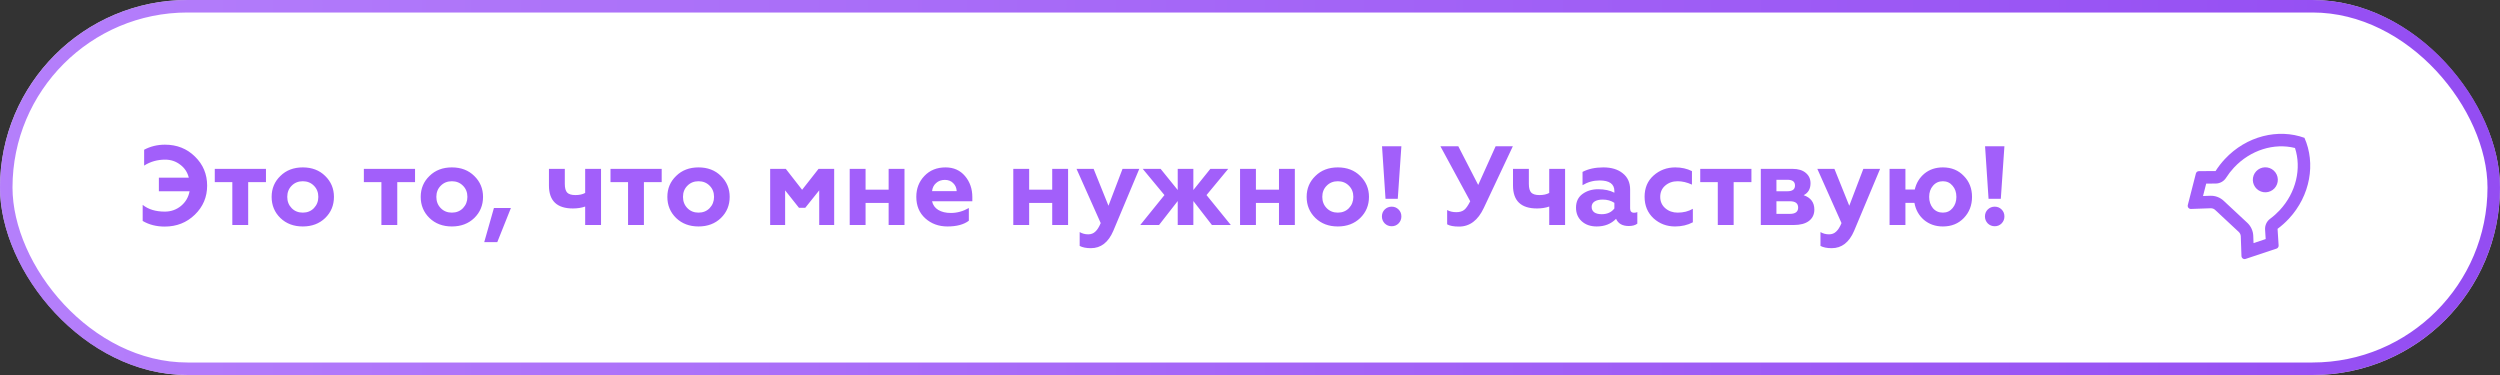
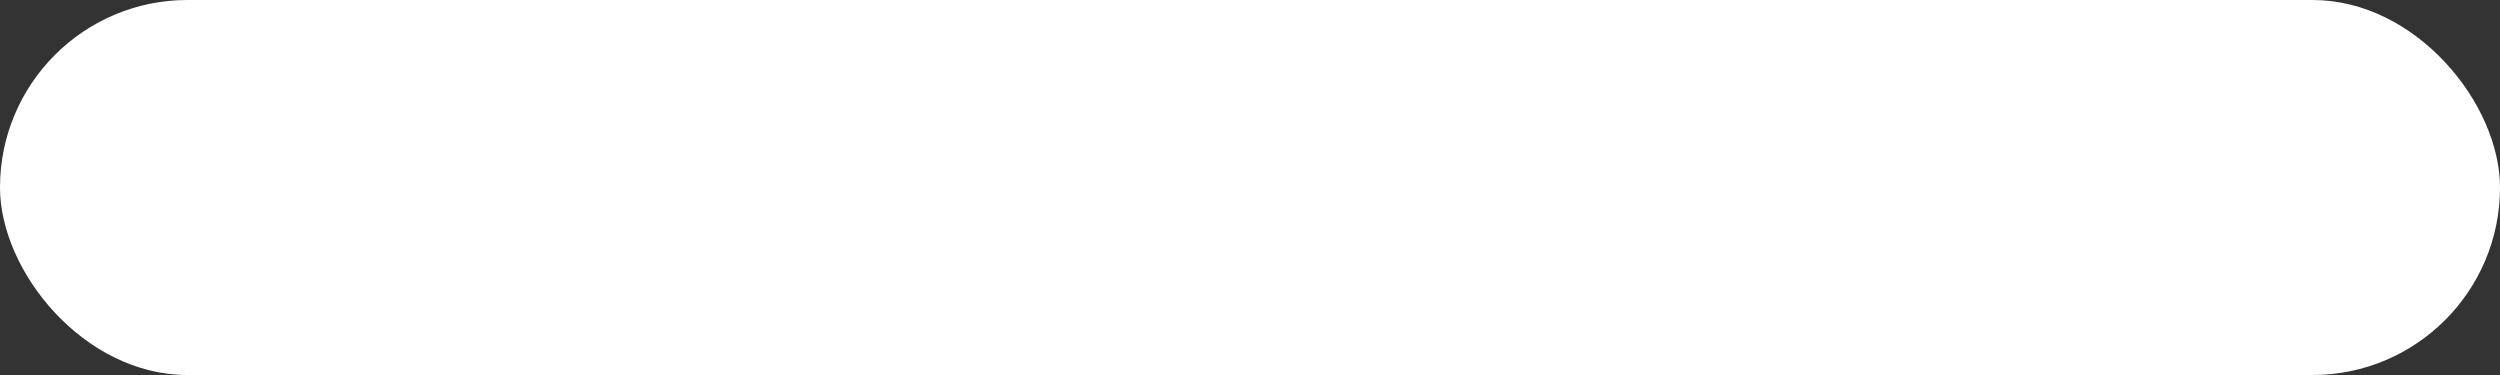
<svg xmlns="http://www.w3.org/2000/svg" width="400" height="60" viewBox="0 0 400 60" fill="none">
  <rect x="0" y="0" width="400" height="60" fill="#333333" stroke="none" />
  <rect width="400" height="60" rx="30" fill="white" />
-   <rect x="1" y="1" width="398" height="58" rx="29" stroke="url(#paint0_linear)" stroke-opacity="0.8" stroke-width="2" />
-   <path d="M26.356 36.252C25.024 36.252 23.848 35.952 22.828 35.352V32.778C23.728 33.498 24.91 33.858 26.374 33.858C27.346 33.858 28.204 33.558 28.948 32.958C29.692 32.346 30.154 31.56 30.334 30.6H25.42V28.422H30.208C29.992 27.558 29.536 26.868 28.84 26.352C28.144 25.812 27.34 25.542 26.428 25.542C25.18 25.542 24.058 25.86 23.062 26.496V23.958C24.07 23.418 25.18 23.148 26.392 23.148C28.312 23.148 29.914 23.784 31.198 25.056C32.494 26.316 33.142 27.864 33.142 29.7C33.142 31.524 32.488 33.072 31.18 34.344C29.872 35.616 28.264 36.252 26.356 36.252ZM39.71 36H37.172V29.142H34.364V27.018H42.554V29.142H39.71V36ZM45.962 31.5C45.962 32.22 46.197 32.82 46.664 33.3C47.133 33.78 47.727 34.02 48.447 34.02C49.166 34.02 49.761 33.78 50.228 33.3C50.697 32.808 50.931 32.208 50.931 31.5C50.931 30.78 50.697 30.186 50.228 29.718C49.761 29.238 49.166 28.998 48.447 28.998C47.727 28.998 47.133 29.238 46.664 29.718C46.197 30.186 45.962 30.78 45.962 31.5ZM43.461 31.5C43.461 30.168 43.928 29.052 44.864 28.152C45.788 27.24 46.983 26.784 48.447 26.784C49.91 26.784 51.105 27.24 52.029 28.152C52.965 29.064 53.432 30.18 53.432 31.5C53.432 32.844 52.965 33.972 52.029 34.884C51.093 35.784 49.898 36.234 48.447 36.234C46.995 36.234 45.8 35.784 44.864 34.884C43.928 33.972 43.461 32.844 43.461 31.5ZM63.563 36H61.025V29.142H58.217V27.018H66.407V29.142H63.563V36ZM69.816 31.5C69.816 32.22 70.05 32.82 70.518 33.3C70.986 33.78 71.58 34.02 72.3 34.02C73.02 34.02 73.614 33.78 74.082 33.3C74.55 32.808 74.784 32.208 74.784 31.5C74.784 30.78 74.55 30.186 74.082 29.718C73.614 29.238 73.02 28.998 72.3 28.998C71.58 28.998 70.986 29.238 70.518 29.718C70.05 30.186 69.816 30.78 69.816 31.5ZM67.314 31.5C67.314 30.168 67.782 29.052 68.718 28.152C69.642 27.24 70.836 26.784 72.3 26.784C73.764 26.784 74.958 27.24 75.882 28.152C76.818 29.064 77.286 30.18 77.286 31.5C77.286 32.844 76.818 33.972 75.882 34.884C74.946 35.784 73.752 36.234 72.3 36.234C70.848 36.234 69.654 35.784 68.718 34.884C67.782 33.972 67.314 32.844 67.314 31.5ZM79.567 38.736H77.479L79.027 33.282H81.745L79.567 38.736ZM96.165 36H93.627V33.048C93.04 33.252 92.385 33.354 91.665 33.354C89.109 33.354 87.832 32.13 87.832 29.682V27.018H90.37V29.43C90.37 30.078 90.496 30.54 90.748 30.816C91.011 31.08 91.45 31.212 92.061 31.212C92.698 31.212 93.219 31.098 93.627 30.87V27.018H96.165V36ZM103.026 36H100.488V29.142H97.68V27.018H105.87V29.142H103.026V36ZM109.279 31.5C109.279 32.22 109.513 32.82 109.981 33.3C110.449 33.78 111.043 34.02 111.763 34.02C112.483 34.02 113.077 33.78 113.545 33.3C114.013 32.808 114.247 32.208 114.247 31.5C114.247 30.78 114.013 30.186 113.545 29.718C113.077 29.238 112.483 28.998 111.763 28.998C111.043 28.998 110.449 29.238 109.981 29.718C109.513 30.186 109.279 30.78 109.279 31.5ZM106.777 31.5C106.777 30.168 107.245 29.052 108.181 28.152C109.105 27.24 110.299 26.784 111.763 26.784C113.227 26.784 114.421 27.24 115.345 28.152C116.281 29.064 116.749 30.18 116.749 31.5C116.749 32.844 116.281 33.972 115.345 34.884C114.409 35.784 113.215 36.234 111.763 36.234C110.311 36.234 109.117 35.784 108.181 34.884C107.245 33.972 106.777 32.844 106.777 31.5ZM125.62 36H123.226V27.018H125.728L128.338 30.366L130.966 27.018H133.468V36H131.074V30.456L128.842 33.246H127.834L125.62 30.456V36ZM138.491 36H135.953V27.018H138.491V30.348H142.181V27.018H144.719V36H142.181V32.472H138.491V36ZM151.595 36.234C150.191 36.234 149.009 35.802 148.049 34.938C147.089 34.074 146.609 32.928 146.609 31.5C146.609 30.168 147.041 29.052 147.905 28.152C148.769 27.24 149.897 26.784 151.289 26.784C152.585 26.784 153.623 27.246 154.403 28.17C155.183 29.094 155.573 30.216 155.573 31.536V32.202H149.129C149.261 32.802 149.591 33.264 150.119 33.588C150.659 33.912 151.331 34.074 152.135 34.074C153.131 34.074 154.091 33.81 155.015 33.282V35.316C154.211 35.928 153.071 36.234 151.595 36.234ZM149.129 30.582H153.071C153.047 30.066 152.861 29.64 152.513 29.304C152.177 28.956 151.733 28.782 151.181 28.782C150.617 28.782 150.149 28.95 149.777 29.286C149.405 29.61 149.189 30.042 149.129 30.582ZM164.665 36H162.127V27.018H164.665V30.348H168.355V27.018H170.893V36H168.355V32.472H164.665V36ZM174.547 39.708C173.803 39.708 173.203 39.588 172.747 39.348V37.134C173.167 37.374 173.623 37.494 174.115 37.494C174.571 37.494 174.949 37.35 175.249 37.062C175.561 36.786 175.849 36.33 176.113 35.694L172.243 27.018H174.979L177.355 32.922L179.605 27.018H182.287L178.129 36.936C177.337 38.784 176.143 39.708 174.547 39.708ZM185.447 36H182.441L186.311 31.212L182.837 27.018H185.699L188.435 30.402V27.018H190.937V30.402L193.655 27.018H196.517L193.043 31.212L196.931 36H193.907L190.937 32.166V36H188.435V32.166L185.447 36ZM200.946 36H198.408V27.018H200.946V30.348H204.636V27.018H207.174V36H204.636V32.472H200.946V36ZM211.566 31.5C211.566 32.22 211.8 32.82 212.268 33.3C212.736 33.78 213.33 34.02 214.05 34.02C214.77 34.02 215.364 33.78 215.832 33.3C216.3 32.808 216.534 32.208 216.534 31.5C216.534 30.78 216.3 30.186 215.832 29.718C215.364 29.238 214.77 28.998 214.05 28.998C213.33 28.998 212.736 29.238 212.268 29.718C211.8 30.186 211.566 30.78 211.566 31.5ZM209.064 31.5C209.064 30.168 209.532 29.052 210.468 28.152C211.392 27.24 212.586 26.784 214.05 26.784C215.514 26.784 216.708 27.24 217.632 28.152C218.568 29.064 219.036 30.18 219.036 31.5C219.036 32.844 218.568 33.972 217.632 34.884C216.696 35.784 215.502 36.234 214.05 36.234C212.598 36.234 211.404 35.784 210.468 34.884C209.532 33.972 209.064 32.844 209.064 31.5ZM221.106 34.632C221.106 34.188 221.256 33.816 221.556 33.516C221.868 33.216 222.24 33.066 222.672 33.066C223.104 33.066 223.47 33.216 223.77 33.516C224.07 33.816 224.22 34.188 224.22 34.632C224.22 35.064 224.07 35.436 223.77 35.748C223.47 36.048 223.104 36.198 222.672 36.198C222.24 36.198 221.868 36.048 221.556 35.748C221.256 35.436 221.106 35.064 221.106 34.632ZM223.644 31.806H221.682L221.124 23.4H224.22L223.644 31.806ZM233.452 36.252C232.588 36.252 231.952 36.132 231.544 35.892V33.606C231.952 33.834 232.438 33.948 233.002 33.948C233.53 33.948 233.95 33.828 234.262 33.588C234.562 33.36 234.886 32.898 235.234 32.202L230.464 23.4H233.326L236.512 29.592L239.302 23.4H242.056L237.412 33.264C236.476 35.256 235.156 36.252 233.452 36.252ZM250.414 36H247.876V33.048C247.288 33.252 246.634 33.354 245.914 33.354C243.358 33.354 242.08 32.13 242.08 29.682V27.018H244.618V29.43C244.618 30.078 244.744 30.54 244.996 30.816C245.26 31.08 245.698 31.212 246.31 31.212C246.946 31.212 247.468 31.098 247.876 30.87V27.018H250.414V36ZM261.45 34.038C261.666 34.038 261.84 34.002 261.972 33.93V35.784C261.648 36.036 261.192 36.162 260.604 36.162C259.584 36.162 258.906 35.778 258.57 35.01C257.778 35.826 256.746 36.234 255.474 36.234C254.49 36.234 253.692 35.958 253.08 35.406C252.468 34.854 252.162 34.128 252.162 33.228C252.162 32.268 252.51 31.536 253.206 31.032C253.902 30.528 254.736 30.276 255.708 30.276C256.728 30.276 257.592 30.462 258.3 30.834V30.564C258.3 29.436 257.508 28.872 255.924 28.872C254.952 28.872 254.046 29.124 253.206 29.628V27.504C254.118 27.024 255.228 26.784 256.536 26.784C257.832 26.784 258.864 27.096 259.632 27.72C260.424 28.344 260.82 29.208 260.82 30.312V33.354C260.82 33.81 261.03 34.038 261.45 34.038ZM258.3 33.354V32.454C257.772 32.106 257.148 31.932 256.428 31.932C255.888 31.932 255.456 32.034 255.132 32.238C254.82 32.442 254.664 32.73 254.664 33.102C254.664 33.486 254.808 33.78 255.096 33.984C255.384 34.176 255.774 34.272 256.266 34.272C257.154 34.272 257.832 33.966 258.3 33.354ZM268.012 36.234C266.68 36.234 265.534 35.802 264.574 34.938C263.614 34.05 263.134 32.898 263.134 31.482C263.134 30.066 263.614 28.932 264.574 28.08C265.546 27.216 266.704 26.784 268.048 26.784C269.032 26.784 269.92 26.982 270.712 27.378V29.538C269.932 29.178 269.17 28.998 268.426 28.998C267.634 28.998 266.968 29.232 266.428 29.7C265.9 30.156 265.636 30.756 265.636 31.5C265.636 32.244 265.906 32.85 266.446 33.318C266.986 33.786 267.646 34.02 268.426 34.02C269.35 34.02 270.16 33.816 270.856 33.408V35.568C270.016 36.012 269.068 36.234 268.012 36.234ZM277.384 36H274.846V29.142H272.038V27.018H280.228V29.142H277.384V36ZM287.02 36H281.728V27.018H286.804C287.716 27.018 288.424 27.234 288.928 27.666C289.432 28.086 289.684 28.638 289.684 29.322C289.684 30.222 289.318 30.858 288.586 31.23C289.726 31.626 290.296 32.394 290.296 33.534C290.296 34.302 290.008 34.908 289.432 35.352C288.856 35.784 288.052 36 287.02 36ZM284.23 32.202V34.218H286.39C287.266 34.218 287.704 33.882 287.704 33.21C287.704 32.538 287.266 32.202 286.39 32.202H284.23ZM284.23 28.764V30.6H285.994C286.798 30.6 287.2 30.294 287.2 29.682C287.2 29.07 286.798 28.764 285.994 28.764H284.23ZM293.076 39.708C292.332 39.708 291.732 39.588 291.276 39.348V37.134C291.696 37.374 292.152 37.494 292.644 37.494C293.1 37.494 293.478 37.35 293.778 37.062C294.09 36.786 294.378 36.33 294.642 35.694L290.772 27.018H293.508L295.884 32.922L298.134 27.018H300.816L296.658 36.936C295.866 38.784 294.672 39.708 293.076 39.708ZM310.862 36.234C309.674 36.234 308.66 35.88 307.82 35.172C307.016 34.476 306.512 33.57 306.308 32.454H304.868V36H302.33V27.018H304.868V30.33H306.362C306.602 29.286 307.118 28.434 307.91 27.774C308.714 27.114 309.698 26.784 310.862 26.784C312.23 26.784 313.346 27.24 314.21 28.152C315.086 29.04 315.524 30.156 315.524 31.5C315.524 32.844 315.086 33.972 314.21 34.884C313.346 35.784 312.23 36.234 310.862 36.234ZM310.862 34.02C311.498 34.02 312.014 33.78 312.41 33.3C312.818 32.82 313.022 32.22 313.022 31.5C313.022 30.78 312.818 30.186 312.41 29.718C312.014 29.238 311.498 28.998 310.862 28.998C310.214 28.998 309.686 29.238 309.278 29.718C308.87 30.186 308.666 30.78 308.666 31.5C308.666 32.208 308.864 32.808 309.26 33.3C309.668 33.78 310.202 34.02 310.862 34.02ZM317.592 34.632C317.592 34.188 317.742 33.816 318.042 33.516C318.354 33.216 318.726 33.066 319.158 33.066C319.59 33.066 319.956 33.216 320.256 33.516C320.556 33.816 320.706 34.188 320.706 34.632C320.706 35.064 320.556 35.436 320.256 35.748C319.956 36.048 319.59 36.198 319.158 36.198C318.726 36.198 318.354 36.048 318.042 35.748C317.742 35.436 317.592 35.064 317.592 34.632ZM320.13 31.806H318.168L317.61 23.4H320.706L320.13 31.806Z" fill="#A25FFA" />
-   <path d="M355.969 25.459C359.438 21.737 364.526 20.536 368.714 22.053C370.52 26.123 369.679 31.283 366.209 35.005C365.648 35.607 365.045 36.142 364.41 36.613L364.58 39.276C364.586 39.386 364.557 39.495 364.495 39.587C364.433 39.678 364.343 39.747 364.238 39.781L359.293 41.426C359.219 41.451 359.141 41.458 359.064 41.447C358.987 41.436 358.914 41.407 358.85 41.363C358.786 41.318 358.733 41.26 358.696 41.191C358.659 41.123 358.638 41.047 358.635 40.969L358.525 37.812C358.515 37.547 358.401 37.296 358.207 37.115L354.424 33.589C354.23 33.408 353.972 33.312 353.707 33.321L350.55 33.432C350.472 33.434 350.395 33.419 350.324 33.387C350.253 33.354 350.191 33.306 350.142 33.245C350.094 33.185 350.06 33.114 350.043 33.038C350.027 32.962 350.028 32.883 350.048 32.807L351.342 27.76C351.37 27.653 351.432 27.558 351.518 27.49C351.605 27.422 351.712 27.384 351.823 27.384L354.491 27.366C354.916 26.701 355.408 26.061 355.969 25.459ZM352.483 31.363L353.637 31.322C354.432 31.294 355.206 31.583 355.788 32.126L359.571 35.652C360.153 36.195 360.495 36.947 360.523 37.742L360.564 38.896L362.509 38.249L362.414 36.739C362.393 36.405 362.455 36.071 362.596 35.768C362.737 35.465 362.952 35.202 363.221 35.003C363.765 34.602 364.275 34.147 364.746 33.641C367.385 30.811 368.265 26.941 367.199 23.678C363.869 22.843 360.071 23.992 357.432 26.822C356.961 27.328 356.542 27.869 356.179 28.44C356 28.722 355.753 28.955 355.46 29.117C355.168 29.279 354.839 29.365 354.505 29.367L352.992 29.377L352.483 31.363V31.363ZM361.089 30.232C360.701 29.87 360.473 29.369 360.454 28.839C360.435 28.309 360.628 27.793 360.99 27.405C361.352 27.017 361.853 26.789 362.383 26.77C362.913 26.752 363.429 26.944 363.817 27.306C364.205 27.668 364.433 28.169 364.452 28.699C364.47 29.229 364.277 29.745 363.916 30.133C363.554 30.521 363.053 30.749 362.523 30.768C361.993 30.786 361.477 30.593 361.089 30.232Z" fill="#A25FFA" />
  <defs>
    <linearGradient id="paint0_linear" x1="2.98023e-06" y1="30" x2="400" y2="30" gradientUnits="userSpaceOnUse">
      <stop stop-color="#A25FFA" />
      <stop offset="1" stop-color="#7920EF" />
    </linearGradient>
  </defs>
</svg>